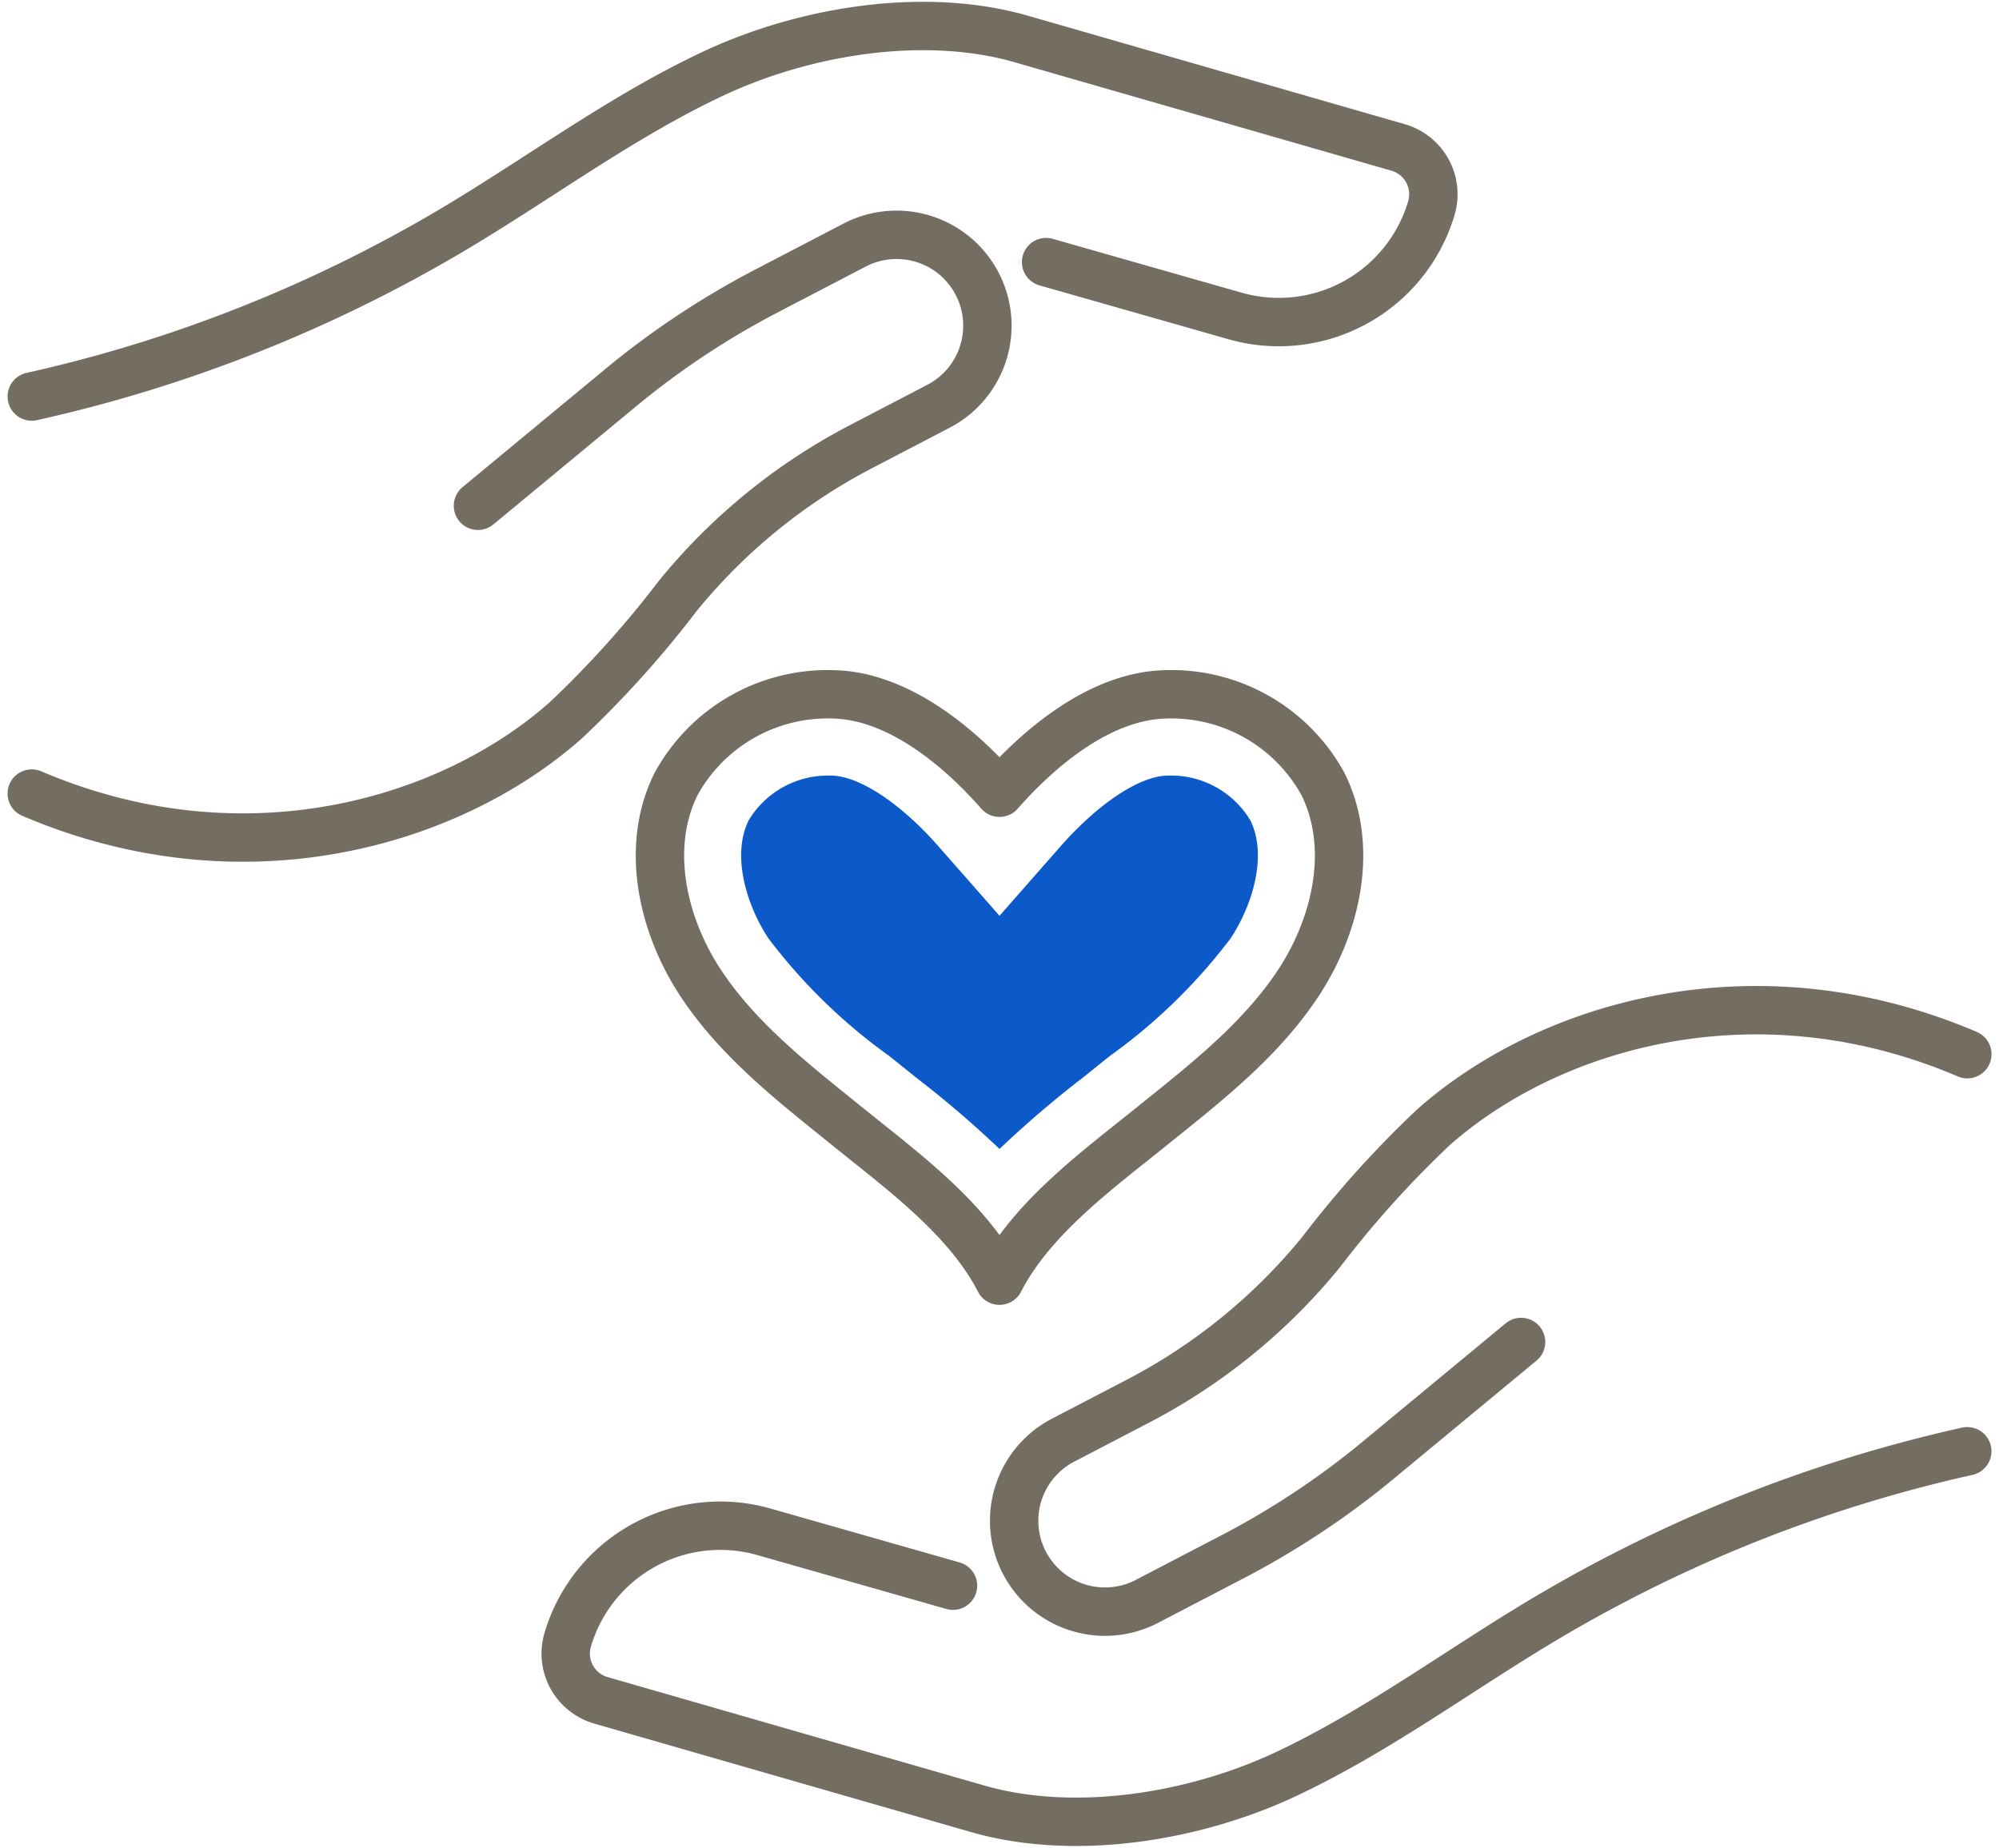
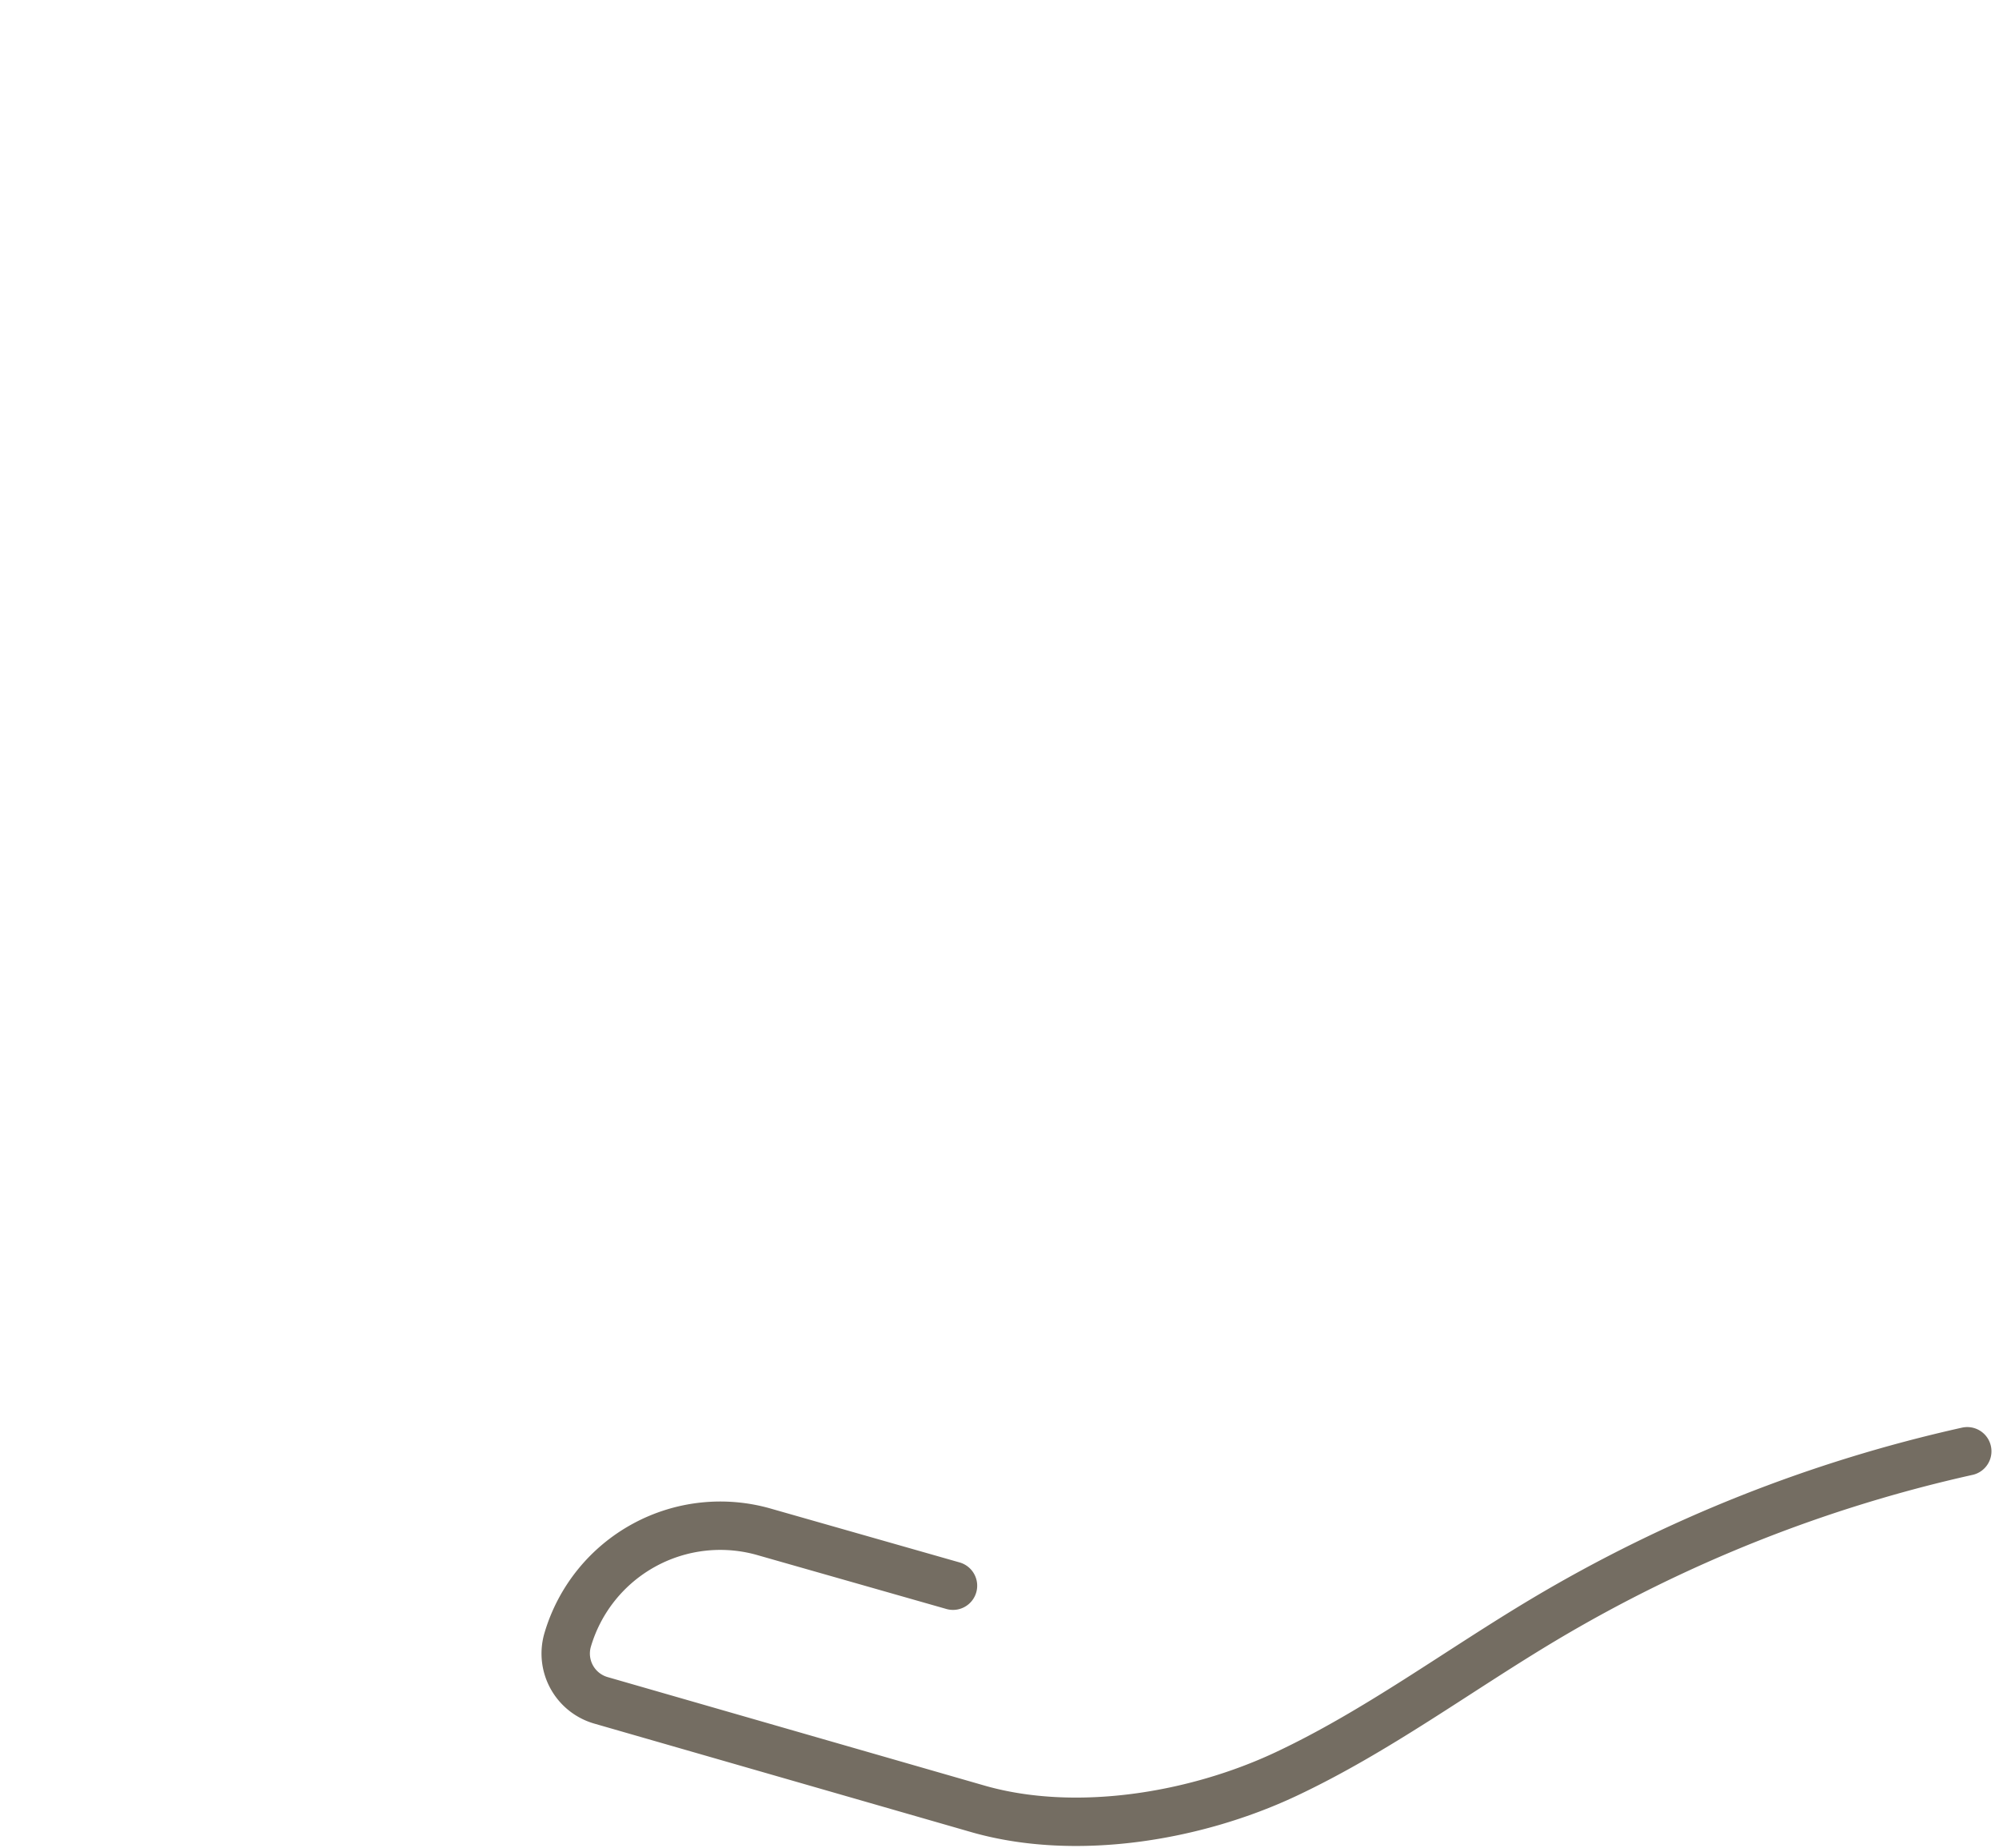
<svg xmlns="http://www.w3.org/2000/svg" width="92.953" height="85.914" viewBox="0 0 92.953 85.914">
  <g id="icon-caregiver" transform="translate(-835.55 -915.753)">
    <path id="Path_125" data-name="Path 125" d="M132.332,175.169a66.81,66.81,0,0,0-19.655,7.806c-4.017,2.394-7.795,5.217-12.027,7.206s-9.765,2.9-14.266,1.631l-17.6-5.066a2.264,2.264,0,0,1-1.531-2.813h0a7.4,7.4,0,0,1,9.191-5l8.725,2.487" transform="translate(794.695 808.063)" fill="none" stroke="#746d62" stroke-linecap="round" stroke-linejoin="round" stroke-width="2.25" />
-     <path id="Path_126" data-name="Path 126" d="M144.983,137.151l-6.64,5.493a38.609,38.609,0,0,1-6.77,4.491l-4.045,2.107a4.225,4.225,0,0,1-3.9-7.495l3.555-1.852a27.171,27.171,0,0,0,8.507-6.93,48.036,48.036,0,0,1,5.208-5.788c5.366-4.756,14.98-7.618,24.836-3.408" transform="translate(761.296 841)" fill="none" stroke="#746d62" stroke-linecap="round" stroke-linejoin="round" stroke-width="2.25" />
-     <path id="Path_127" data-name="Path 127" d="M2.459,19.687a66.81,66.81,0,0,0,19.655-7.806c4.017-2.394,7.795-5.217,12.027-7.206s9.765-2.9,14.266-1.631L66.01,8.11a2.265,2.265,0,0,1,1.531,2.813,7.4,7.4,0,0,1-9.191,5l-8.725-2.486" transform="translate(834.568 914.503)" fill="none" stroke="#746d62" stroke-linecap="round" stroke-linejoin="round" stroke-width="2.25" />
-     <path id="Path_128" data-name="Path 128" d="M23.207,40.409l6.64-5.493a38.612,38.612,0,0,1,6.77-4.491l4.045-2.107a4.225,4.225,0,1,1,3.9,7.495L41.01,37.664a27.175,27.175,0,0,0-8.507,6.93,47.971,47.971,0,0,1-5.208,5.788C21.928,55.139,12.315,58,2.459,53.79" transform="translate(834.568 898.861)" fill="none" stroke="#746d62" stroke-linecap="round" stroke-linejoin="round" stroke-width="2.25" />
-     <path id="Path_129" data-name="Path 129" d="M94.376,110.714c-1.483-2.882-4.46-5.061-6.983-7.1s-5.148-4.053-6.927-6.762-2.573-6.313-1.137-9.218a8.036,8.036,0,0,1,7.31-4.183c2.963.061,5.78,2.349,7.737,4.575,1.957-2.226,4.774-4.514,7.737-4.575a8.036,8.036,0,0,1,7.31,4.183c1.436,2.905.642,6.508-1.137,9.218s-4.4,4.728-6.927,6.762S95.859,107.832,94.376,110.714Z" transform="translate(787.651 864.586)" fill="none" stroke="#746d62" stroke-linecap="round" stroke-linejoin="round" stroke-width="2.25" />
-     <path id="Path_130" data-name="Path 130" d="M100.441,110.65a49.069,49.069,0,0,0-3.844-3.292l-1.283-1.029a26,26,0,0,1-5.628-5.483c-1.026-1.564-1.706-3.863-.909-5.475a4.3,4.3,0,0,1,3.763-2.082h.087c1.309.027,3.217,1.29,4.979,3.294l2.835,3.226,2.835-3.226c1.762-2,3.67-3.267,4.979-3.294h.087a4.3,4.3,0,0,1,3.763,2.083c.8,1.611.117,3.91-.909,5.474a26,26,0,0,1-5.628,5.483l-1.283,1.029a49.143,49.143,0,0,0-3.844,3.292" transform="translate(781.586 858.525)" fill="#0c5aca" />
  </g>
</svg>